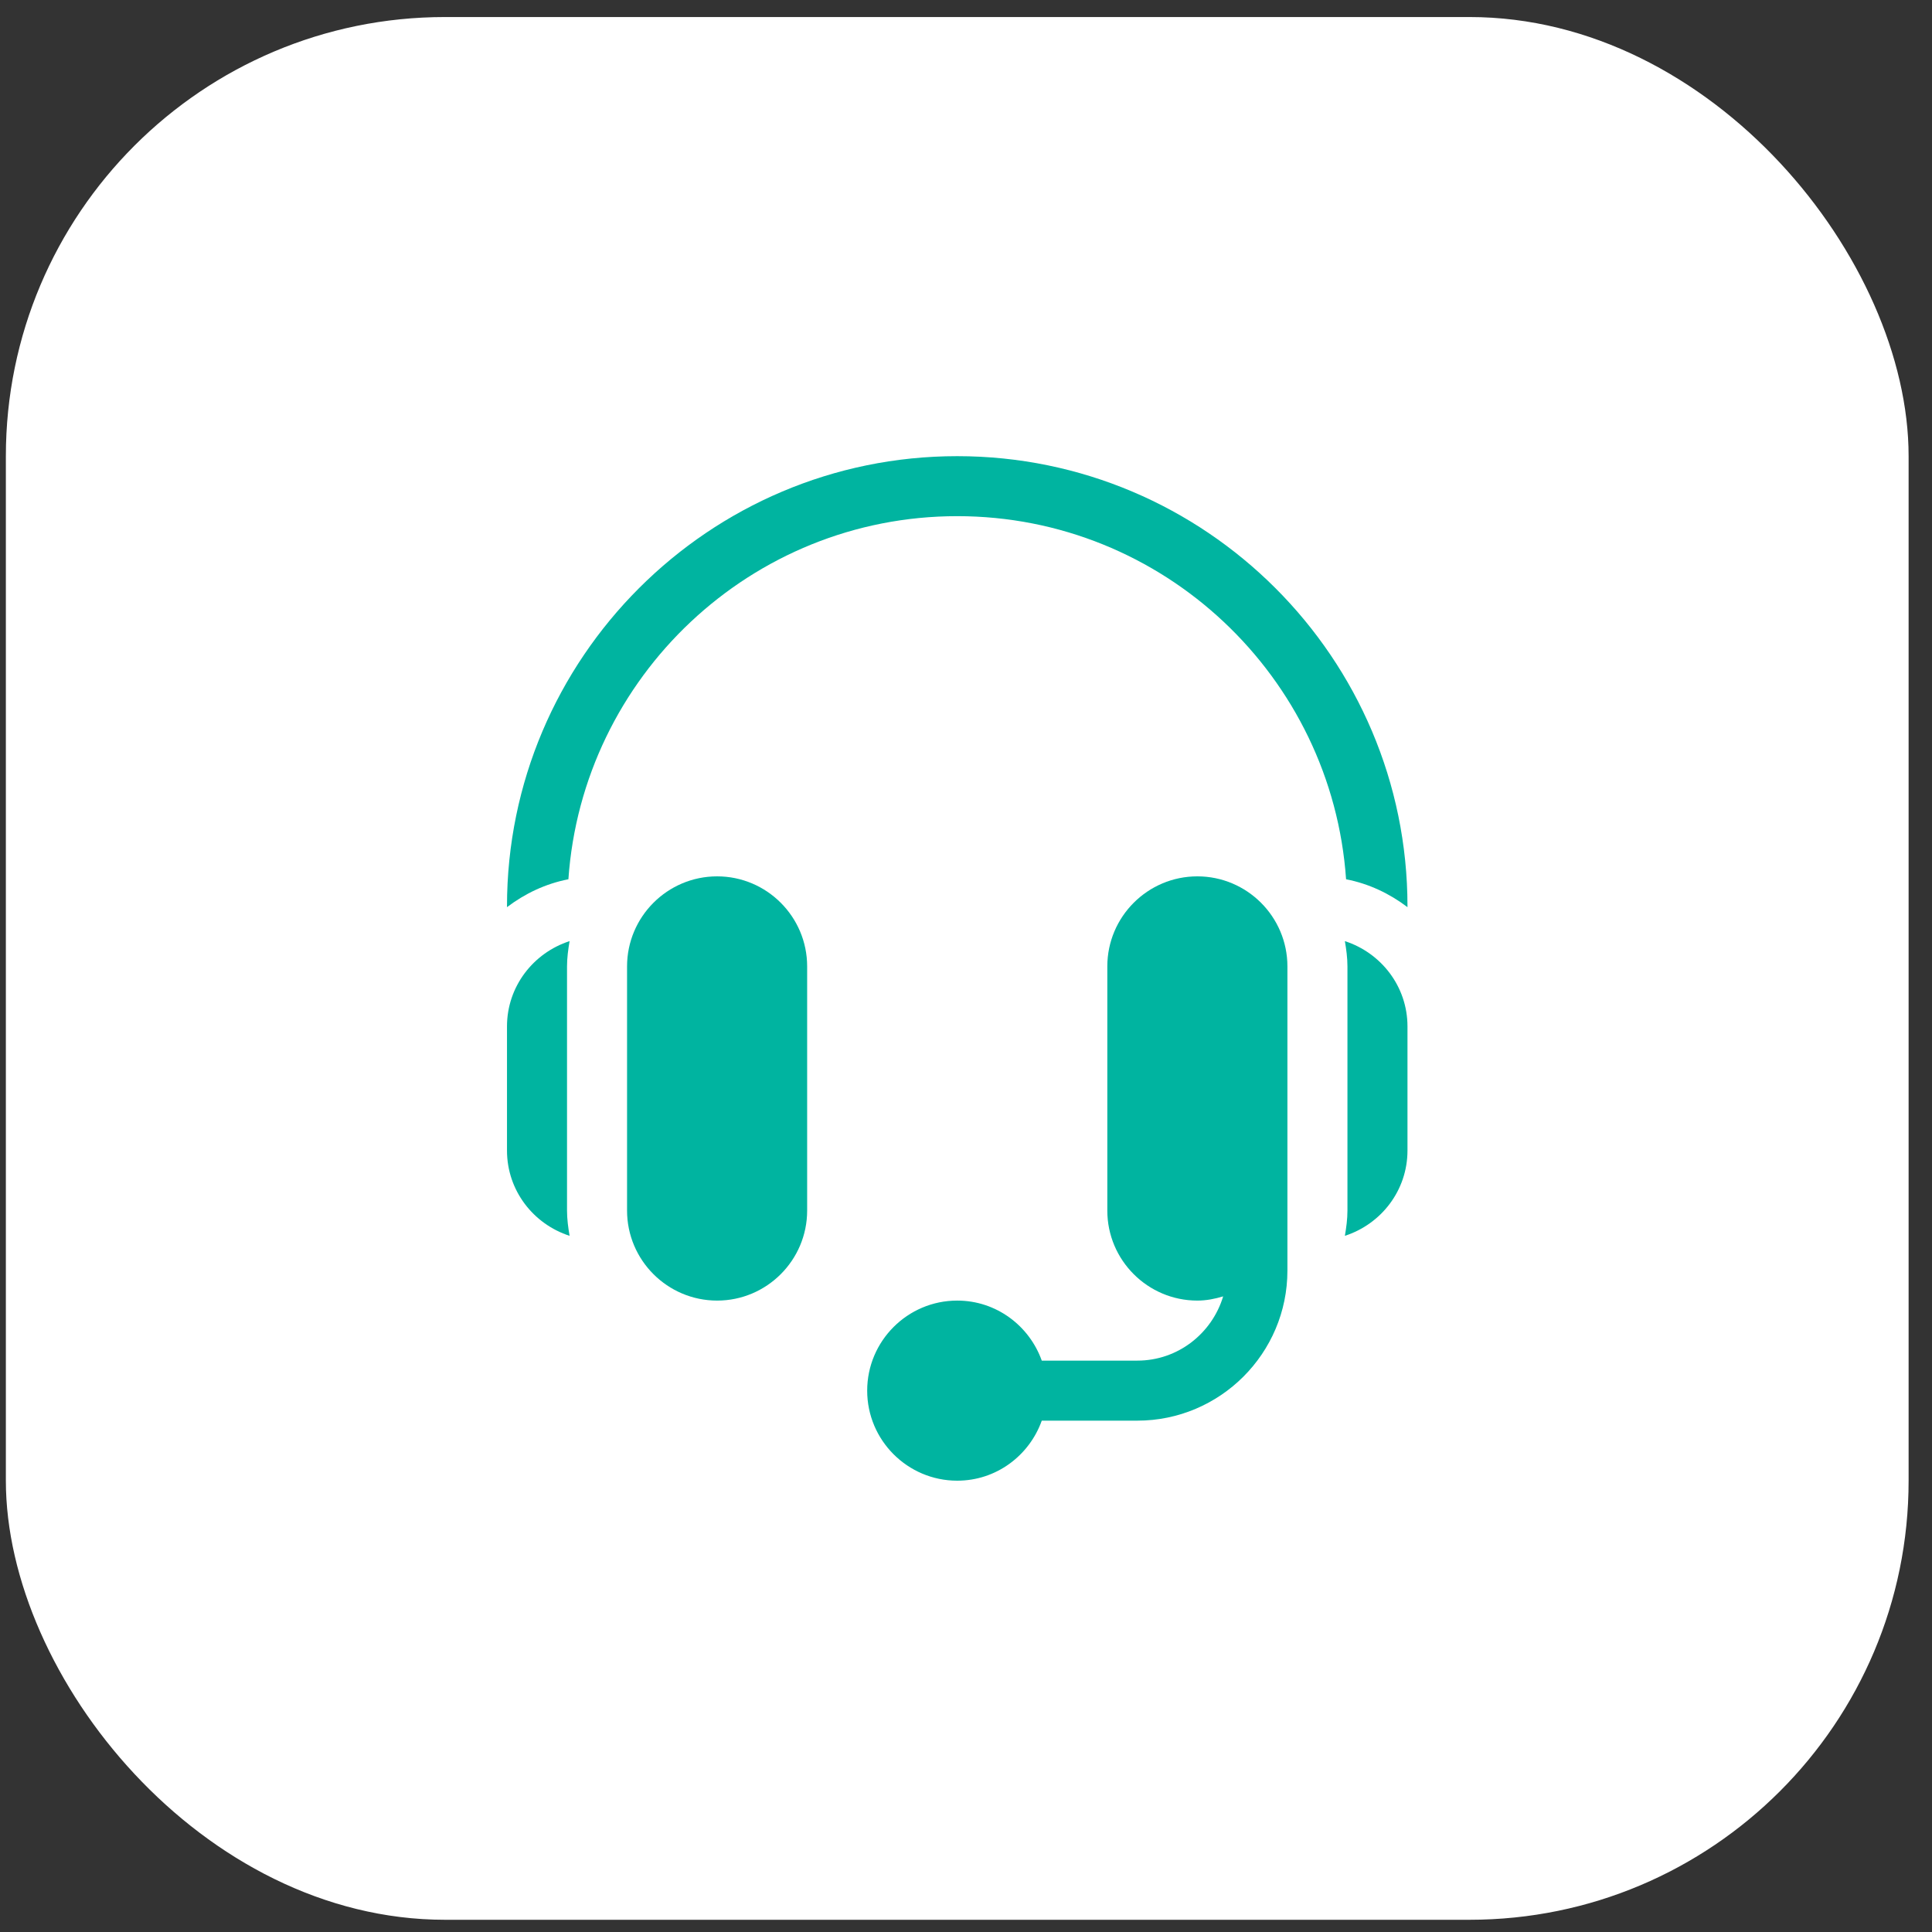
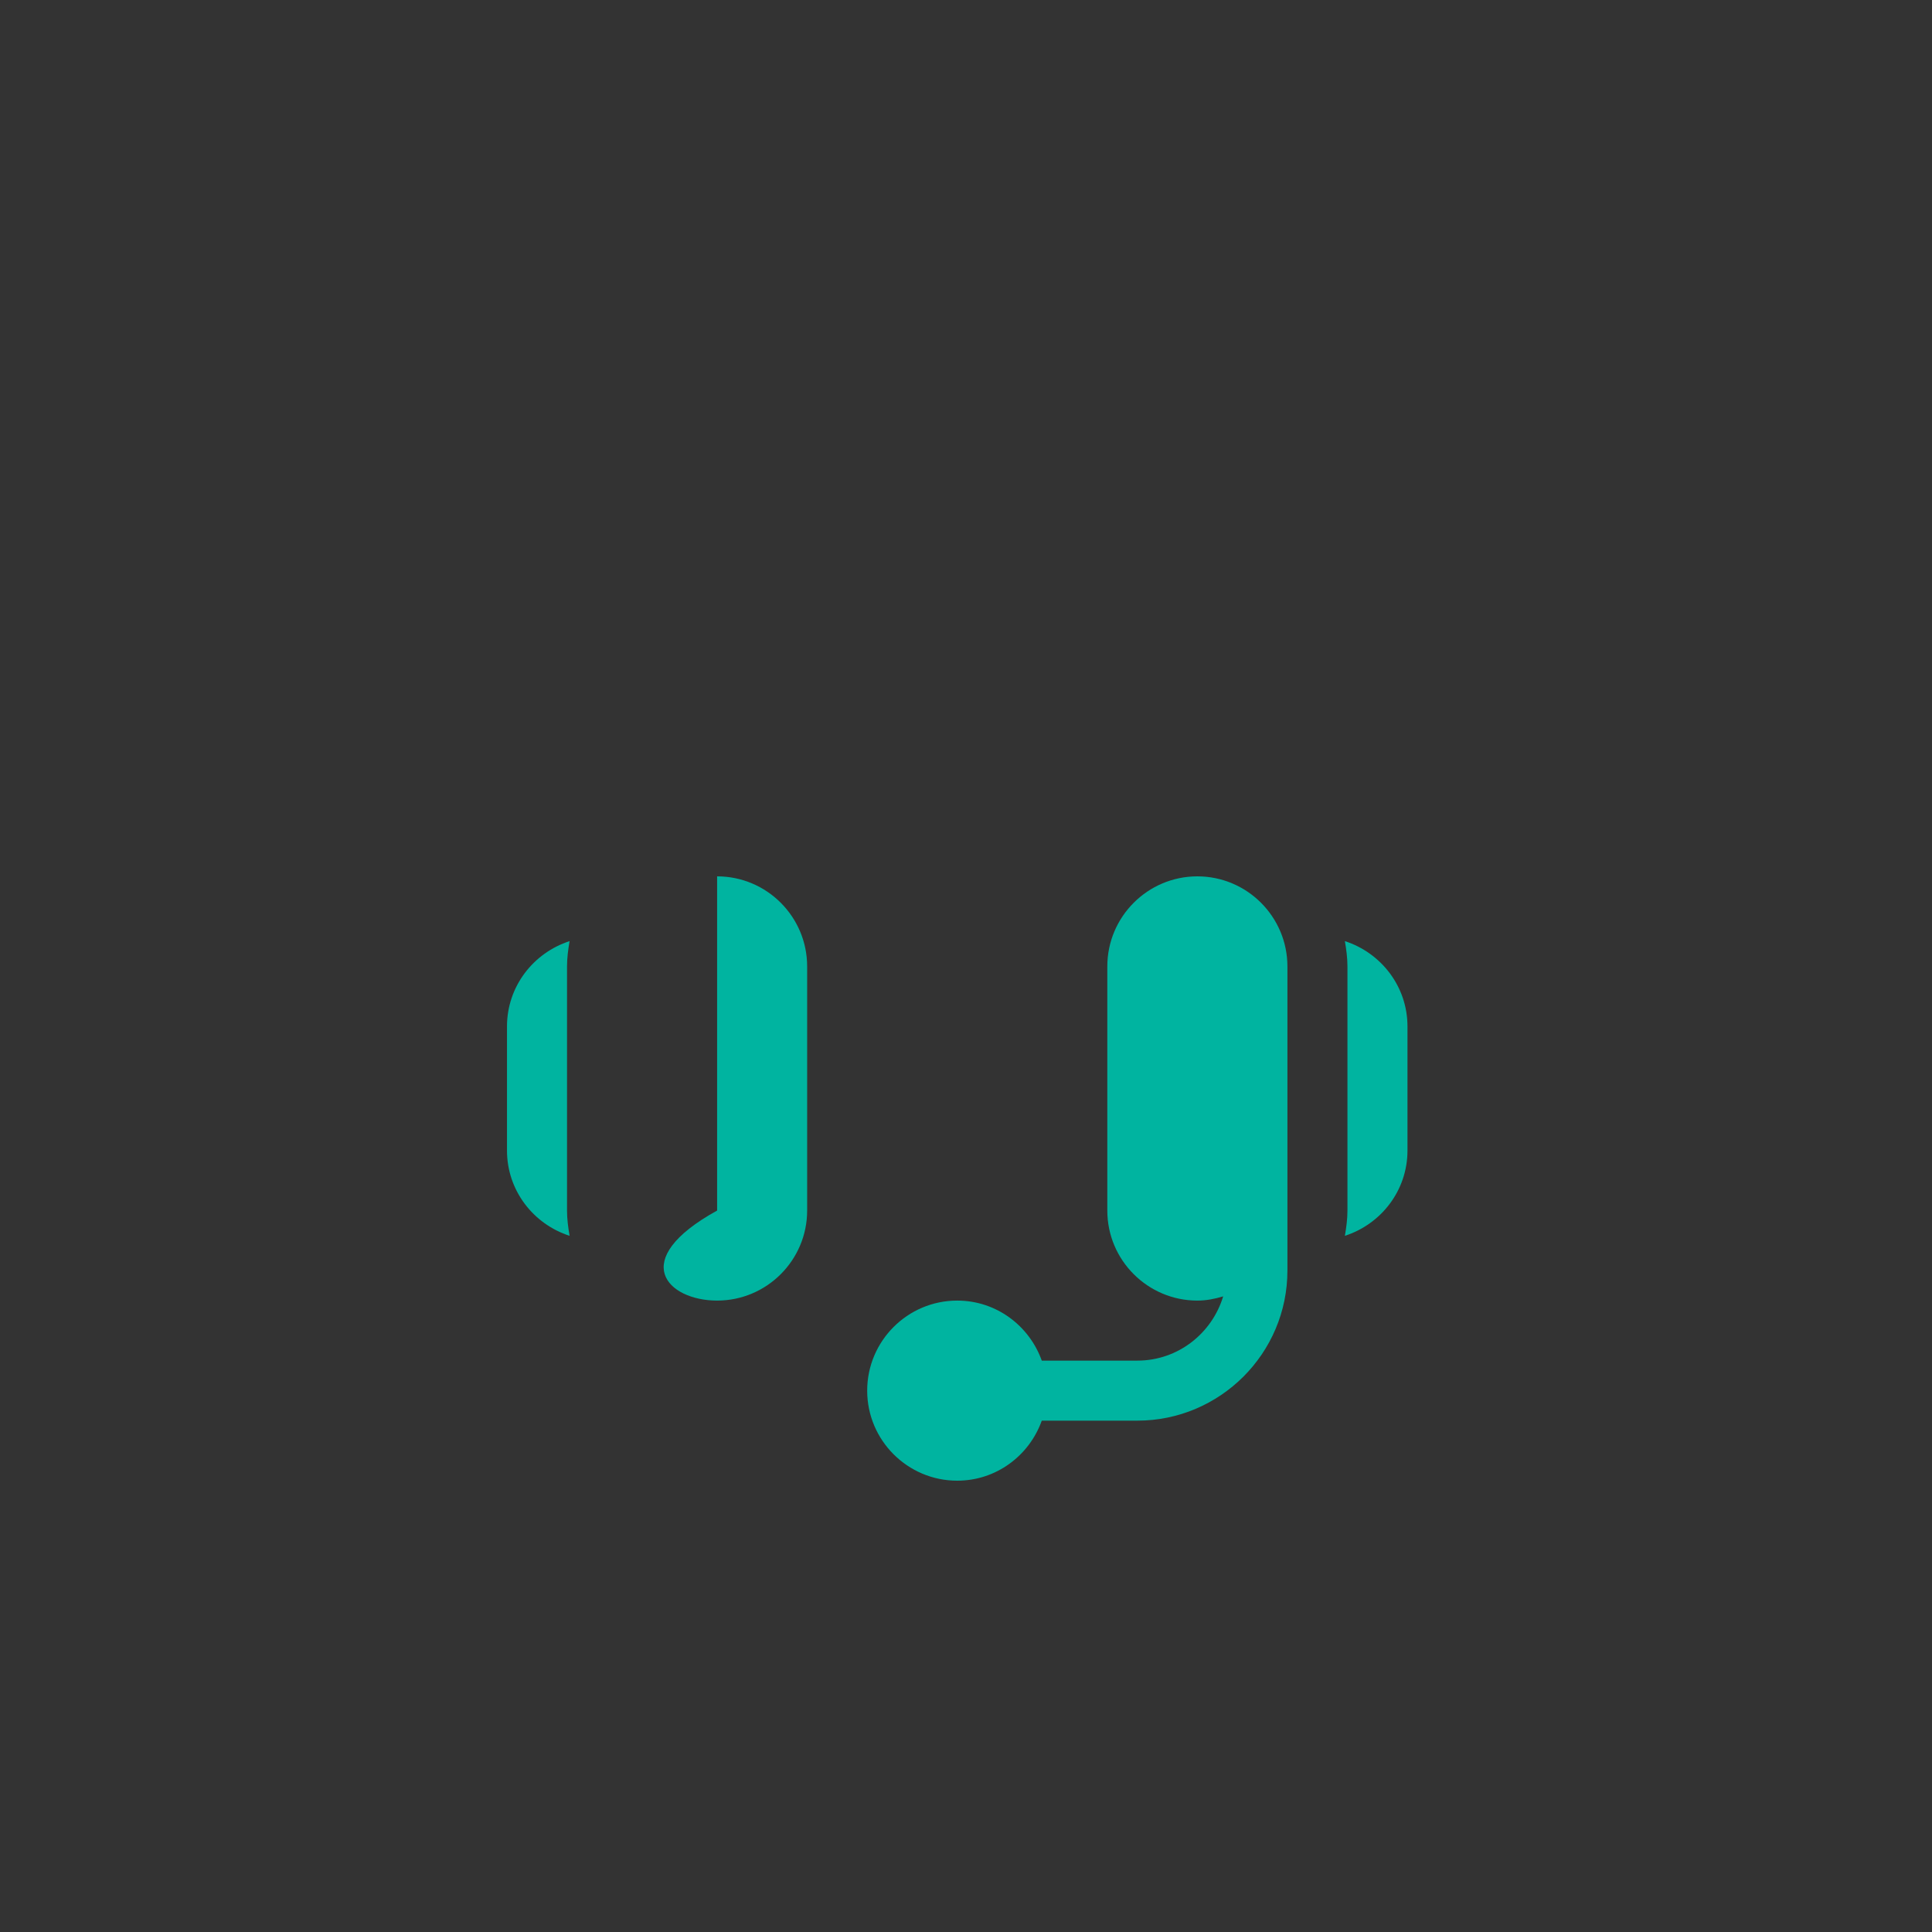
<svg xmlns="http://www.w3.org/2000/svg" width="55" height="55" viewBox="0 0 55 55" fill="none">
  <rect x="0" y="0" width="55" height="55" fill="#333333" stroke="none" />
-   <rect x="0.167" y="0.485" width="54.167" height="54.167" rx="12.5" fill="white" />
  <g clip-path="url(#clip0_76_190)">
-     <path d="M20.415 24.948C19.001 24.948 17.851 26.098 17.851 27.512V34.462C17.851 35.875 19.001 37.025 20.415 37.025C21.828 37.025 22.978 35.875 22.978 34.462V27.512C22.978 26.098 21.828 24.948 20.415 24.948Z" fill="#00B4A0" />
+     <path d="M20.415 24.948V34.462C17.851 35.875 19.001 37.025 20.415 37.025C21.828 37.025 22.978 35.875 22.978 34.462V27.512C22.978 26.098 21.828 24.948 20.415 24.948Z" fill="#00B4A0" />
    <path d="M16.142 27.512C16.142 27.265 16.175 27.027 16.215 26.792C15.185 27.125 14.433 28.081 14.433 29.221V32.753C14.433 33.892 15.185 34.849 16.215 35.181C16.175 34.946 16.142 34.708 16.142 34.462V27.512Z" fill="#00B4A0" />
    <path d="M34.086 24.948C32.673 24.948 31.523 26.098 31.523 27.512V34.462C31.523 35.875 32.673 37.025 34.086 37.025C34.343 37.025 34.587 36.976 34.821 36.905C34.503 37.959 33.534 38.734 32.377 38.734H29.657C29.303 37.742 28.363 37.025 27.25 37.025C25.837 37.025 24.687 38.175 24.687 39.589C24.687 41.002 25.837 42.152 27.25 42.152C28.363 42.152 29.303 41.436 29.657 40.443H32.377C34.733 40.443 36.65 38.526 36.65 36.171V34.462V27.512C36.65 26.098 35.5 24.948 34.086 24.948Z" fill="#00B4A0" />
    <path d="M38.286 26.792C38.326 27.027 38.359 27.265 38.359 27.512V34.462C38.359 34.708 38.326 34.946 38.286 35.181C39.316 34.849 40.068 33.892 40.068 32.753V29.221C40.068 28.081 39.316 27.125 38.286 26.792Z" fill="#00B4A0" />
-     <path d="M27.25 12.986C20.183 12.986 14.433 18.735 14.433 25.803V25.825C14.942 25.439 15.531 25.157 16.181 25.031C16.581 19.266 21.386 14.694 27.25 14.694C33.115 14.694 37.92 19.266 38.32 25.031C38.97 25.157 39.559 25.439 40.068 25.825V25.803C40.068 18.735 34.318 12.986 27.25 12.986Z" fill="#00B4A0" />
  </g>
  <defs>
    <clipPath id="clip0_76_190">
      <rect width="29.167" height="29.167" fill="white" transform="translate(12.667 12.986)" />
    </clipPath>
  </defs>
</svg>